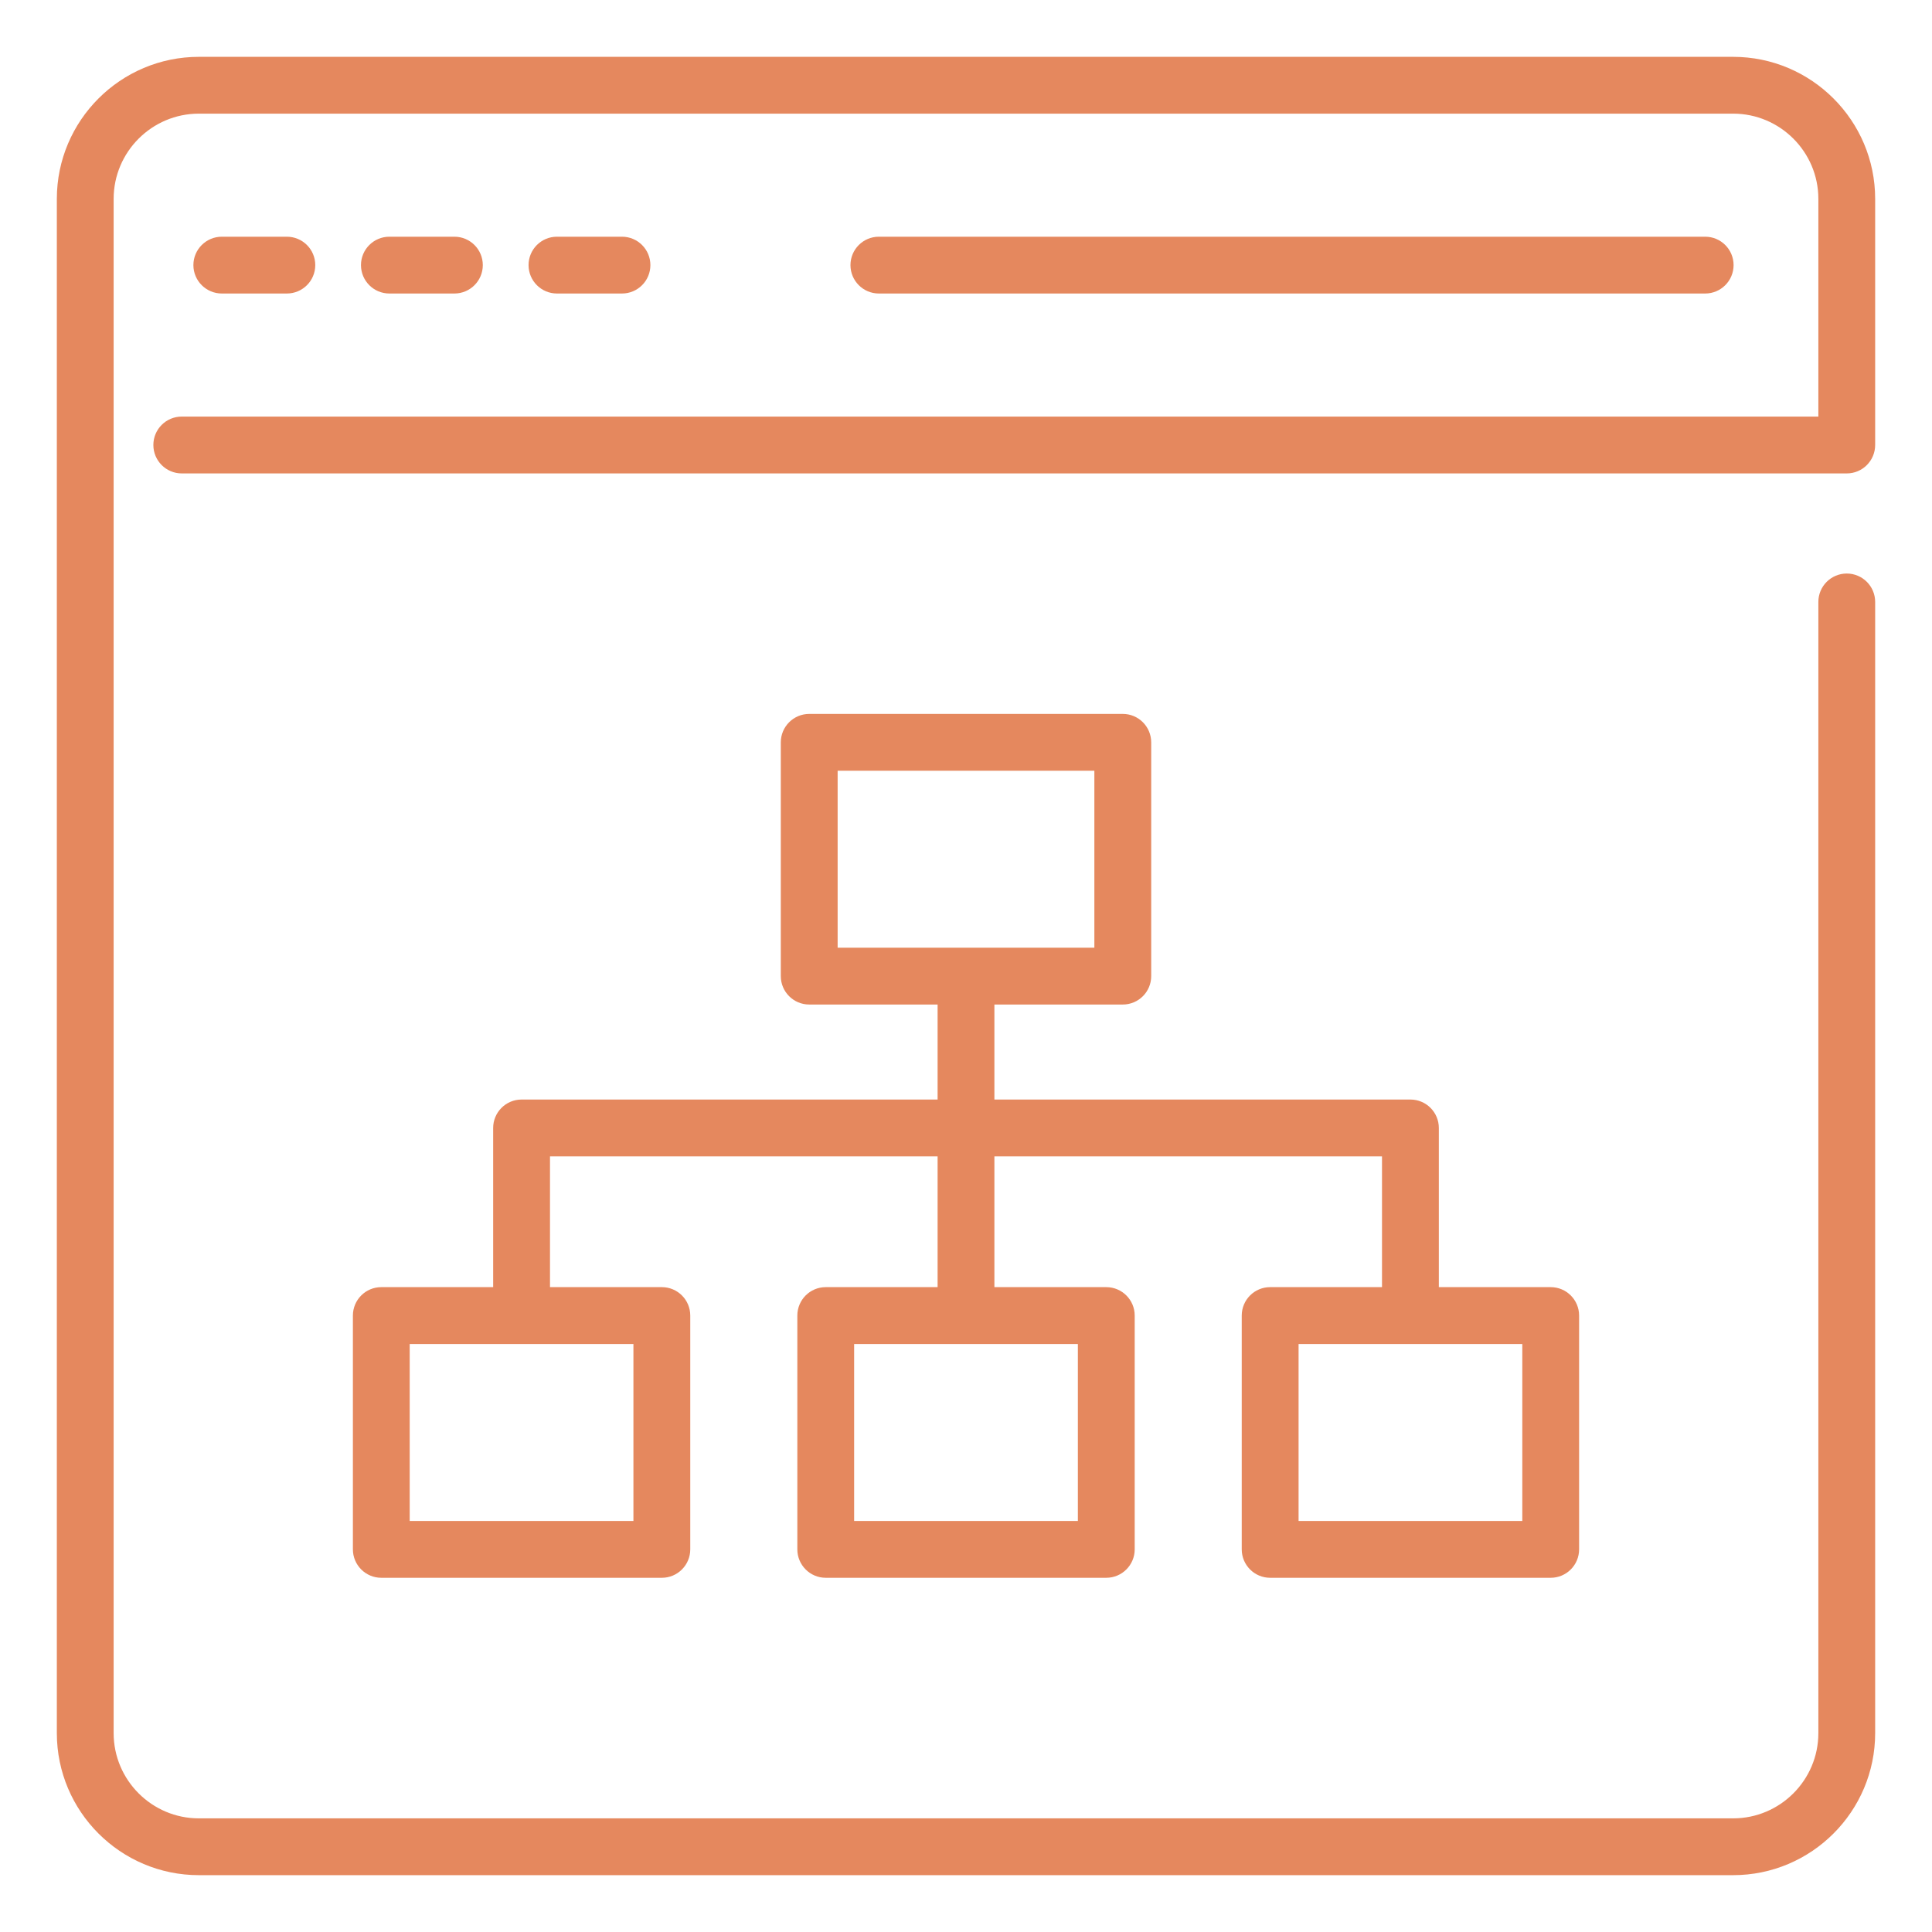
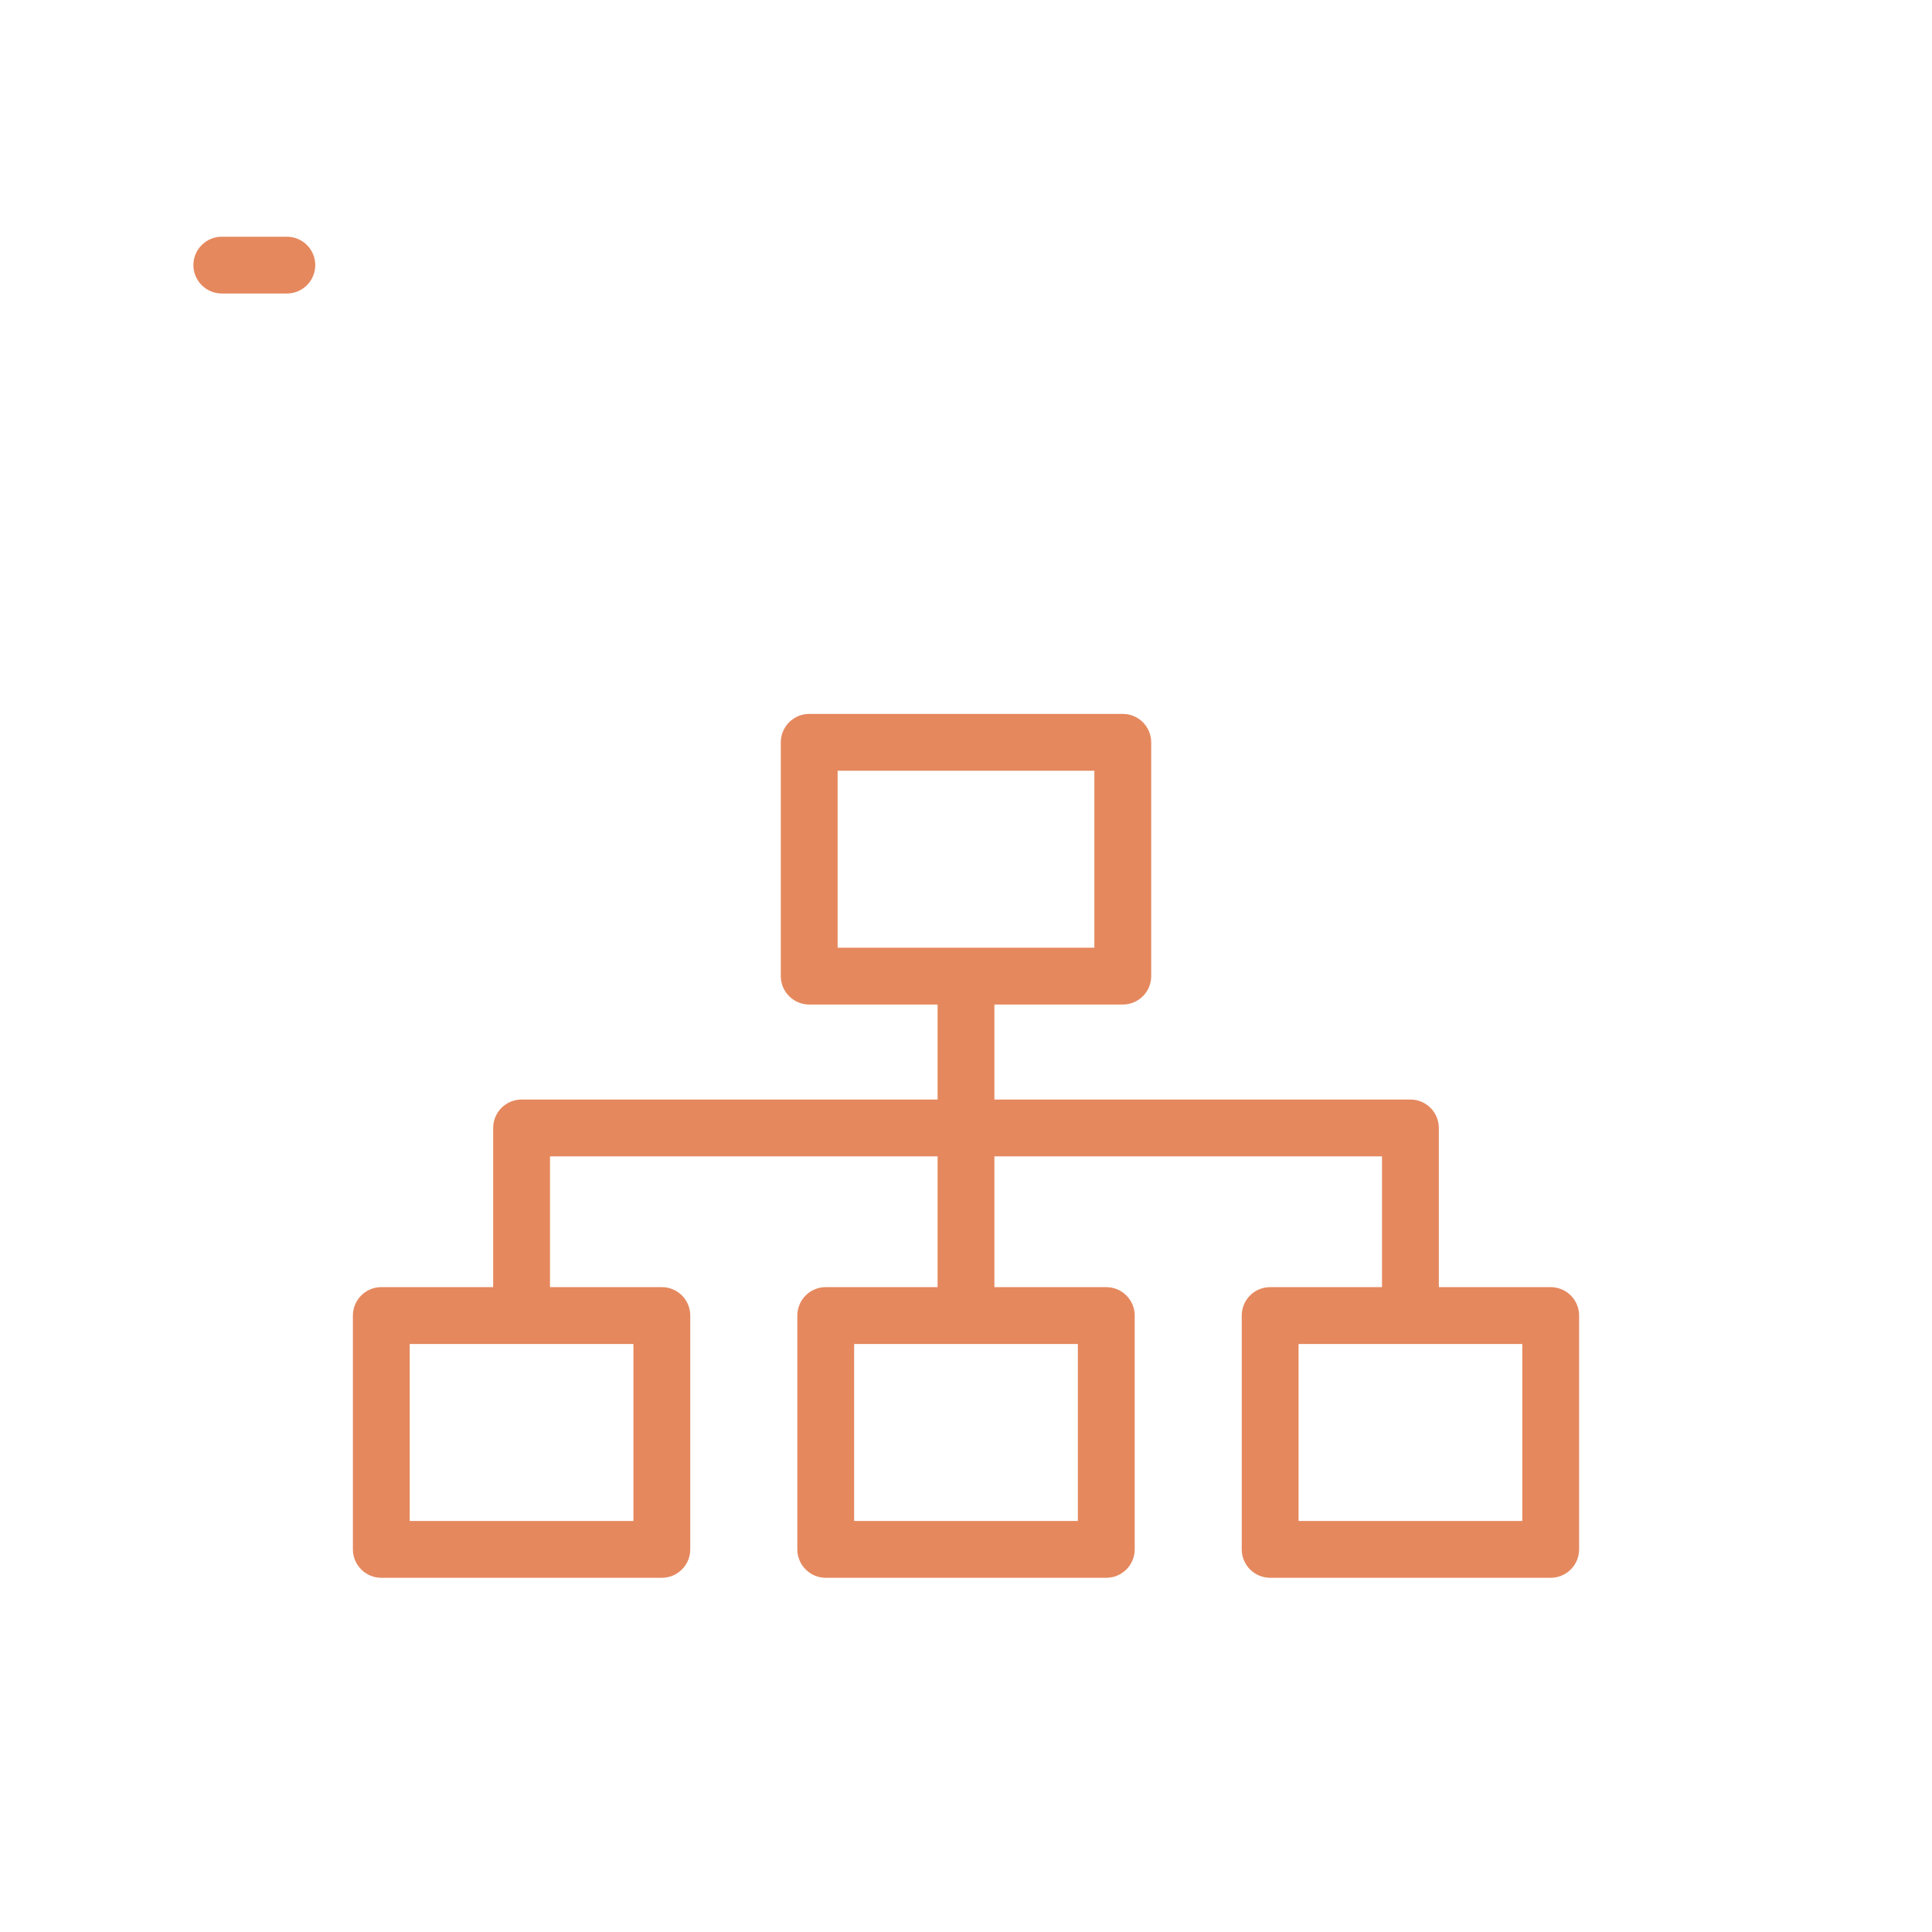
<svg xmlns="http://www.w3.org/2000/svg" width="50" height="50" viewBox="0 0 50 50" fill="none">
-   <path d="M48.529 11.516V5.147C48.529 3.12 46.88 1.471 44.853 1.471H5.147C3.12 1.471 1.471 3.12 1.471 5.147V44.853C1.471 46.88 3.12 48.529 5.147 48.529H44.853C46.88 48.529 48.529 46.88 48.529 44.853V15.578C48.529 15.172 48.2 14.843 47.794 14.843C47.388 14.843 47.059 15.172 47.059 15.578V44.853C47.059 46.069 46.069 47.059 44.853 47.059H5.147C3.931 47.059 2.941 46.069 2.941 44.853V5.147C2.941 3.931 3.931 2.941 5.147 2.941H44.853C46.069 2.941 47.059 3.931 47.059 5.147V10.781H4.704C4.298 10.781 3.969 11.11 3.969 11.516C3.969 11.922 4.298 12.252 4.704 12.252H47.794C48.2 12.252 48.529 11.922 48.529 11.516Z" fill="#E5885E" />
-   <path d="M44.13 7.596C44.536 7.596 44.865 7.267 44.865 6.861C44.865 6.455 44.536 6.126 44.13 6.126H22.745C22.339 6.126 22.01 6.455 22.01 6.861C22.01 7.267 22.339 7.596 22.745 7.596H44.13Z" fill="#E5885E" />
  <path d="M7.423 7.596C7.83 7.596 8.159 7.267 8.159 6.861C8.159 6.455 7.83 6.126 7.423 6.126H5.741C5.335 6.126 5.005 6.455 5.005 6.861C5.005 7.267 5.335 7.596 5.741 7.596H7.423Z" fill="#E5885E" />
-   <path d="M11.76 7.596C12.166 7.596 12.495 7.267 12.495 6.861C12.495 6.455 12.166 6.126 11.76 6.126H10.077C9.671 6.126 9.342 6.455 9.342 6.861C9.342 7.267 9.671 7.596 10.077 7.596H11.76Z" fill="#E5885E" />
-   <path d="M16.097 7.596C16.503 7.596 16.832 7.267 16.832 6.861C16.832 6.455 16.503 6.126 16.097 6.126H14.414C14.008 6.126 13.679 6.455 13.679 6.861C13.679 7.267 14.008 7.596 14.414 7.596H16.097Z" fill="#E5885E" />
  <path d="M32.871 33.311C32.465 33.311 32.136 33.64 32.136 34.047V40.097C32.136 40.503 32.465 40.833 32.871 40.833H40.132C40.538 40.833 40.867 40.503 40.867 40.097V34.047C40.867 33.64 40.538 33.311 40.132 33.311H37.237V29.192C37.237 28.786 36.908 28.456 36.502 28.456H25.735V25.997H29.058C29.464 25.997 29.793 25.668 29.793 25.262V19.212C29.793 18.806 29.464 18.476 29.058 18.476H20.943C20.537 18.476 20.207 18.806 20.207 19.212V25.262C20.207 25.668 20.537 25.997 20.943 25.997H24.265V28.456H13.498C13.092 28.456 12.763 28.786 12.763 29.192V33.311H9.868C9.462 33.311 9.133 33.64 9.133 34.047V40.097C9.133 40.503 9.462 40.833 9.868 40.833H17.129C17.535 40.833 17.864 40.503 17.864 40.097V34.047C17.864 33.64 17.535 33.311 17.129 33.311H14.234V29.927H24.265V33.311H21.37C20.964 33.311 20.635 33.64 20.635 34.047V40.097C20.635 40.503 20.964 40.833 21.37 40.833H28.63C29.036 40.833 29.366 40.503 29.366 40.097V34.047C29.366 33.64 29.036 33.311 28.63 33.311H25.735V29.927H35.766V33.311H32.871ZM21.678 19.947H28.322V24.527H21.678V19.947ZM16.393 39.362H10.603V34.782H16.393V39.362ZM27.895 39.362H22.105V34.782H27.895V39.362ZM39.397 39.362H33.607V34.782H39.397V39.362Z" fill="#E5885E" />
</svg>